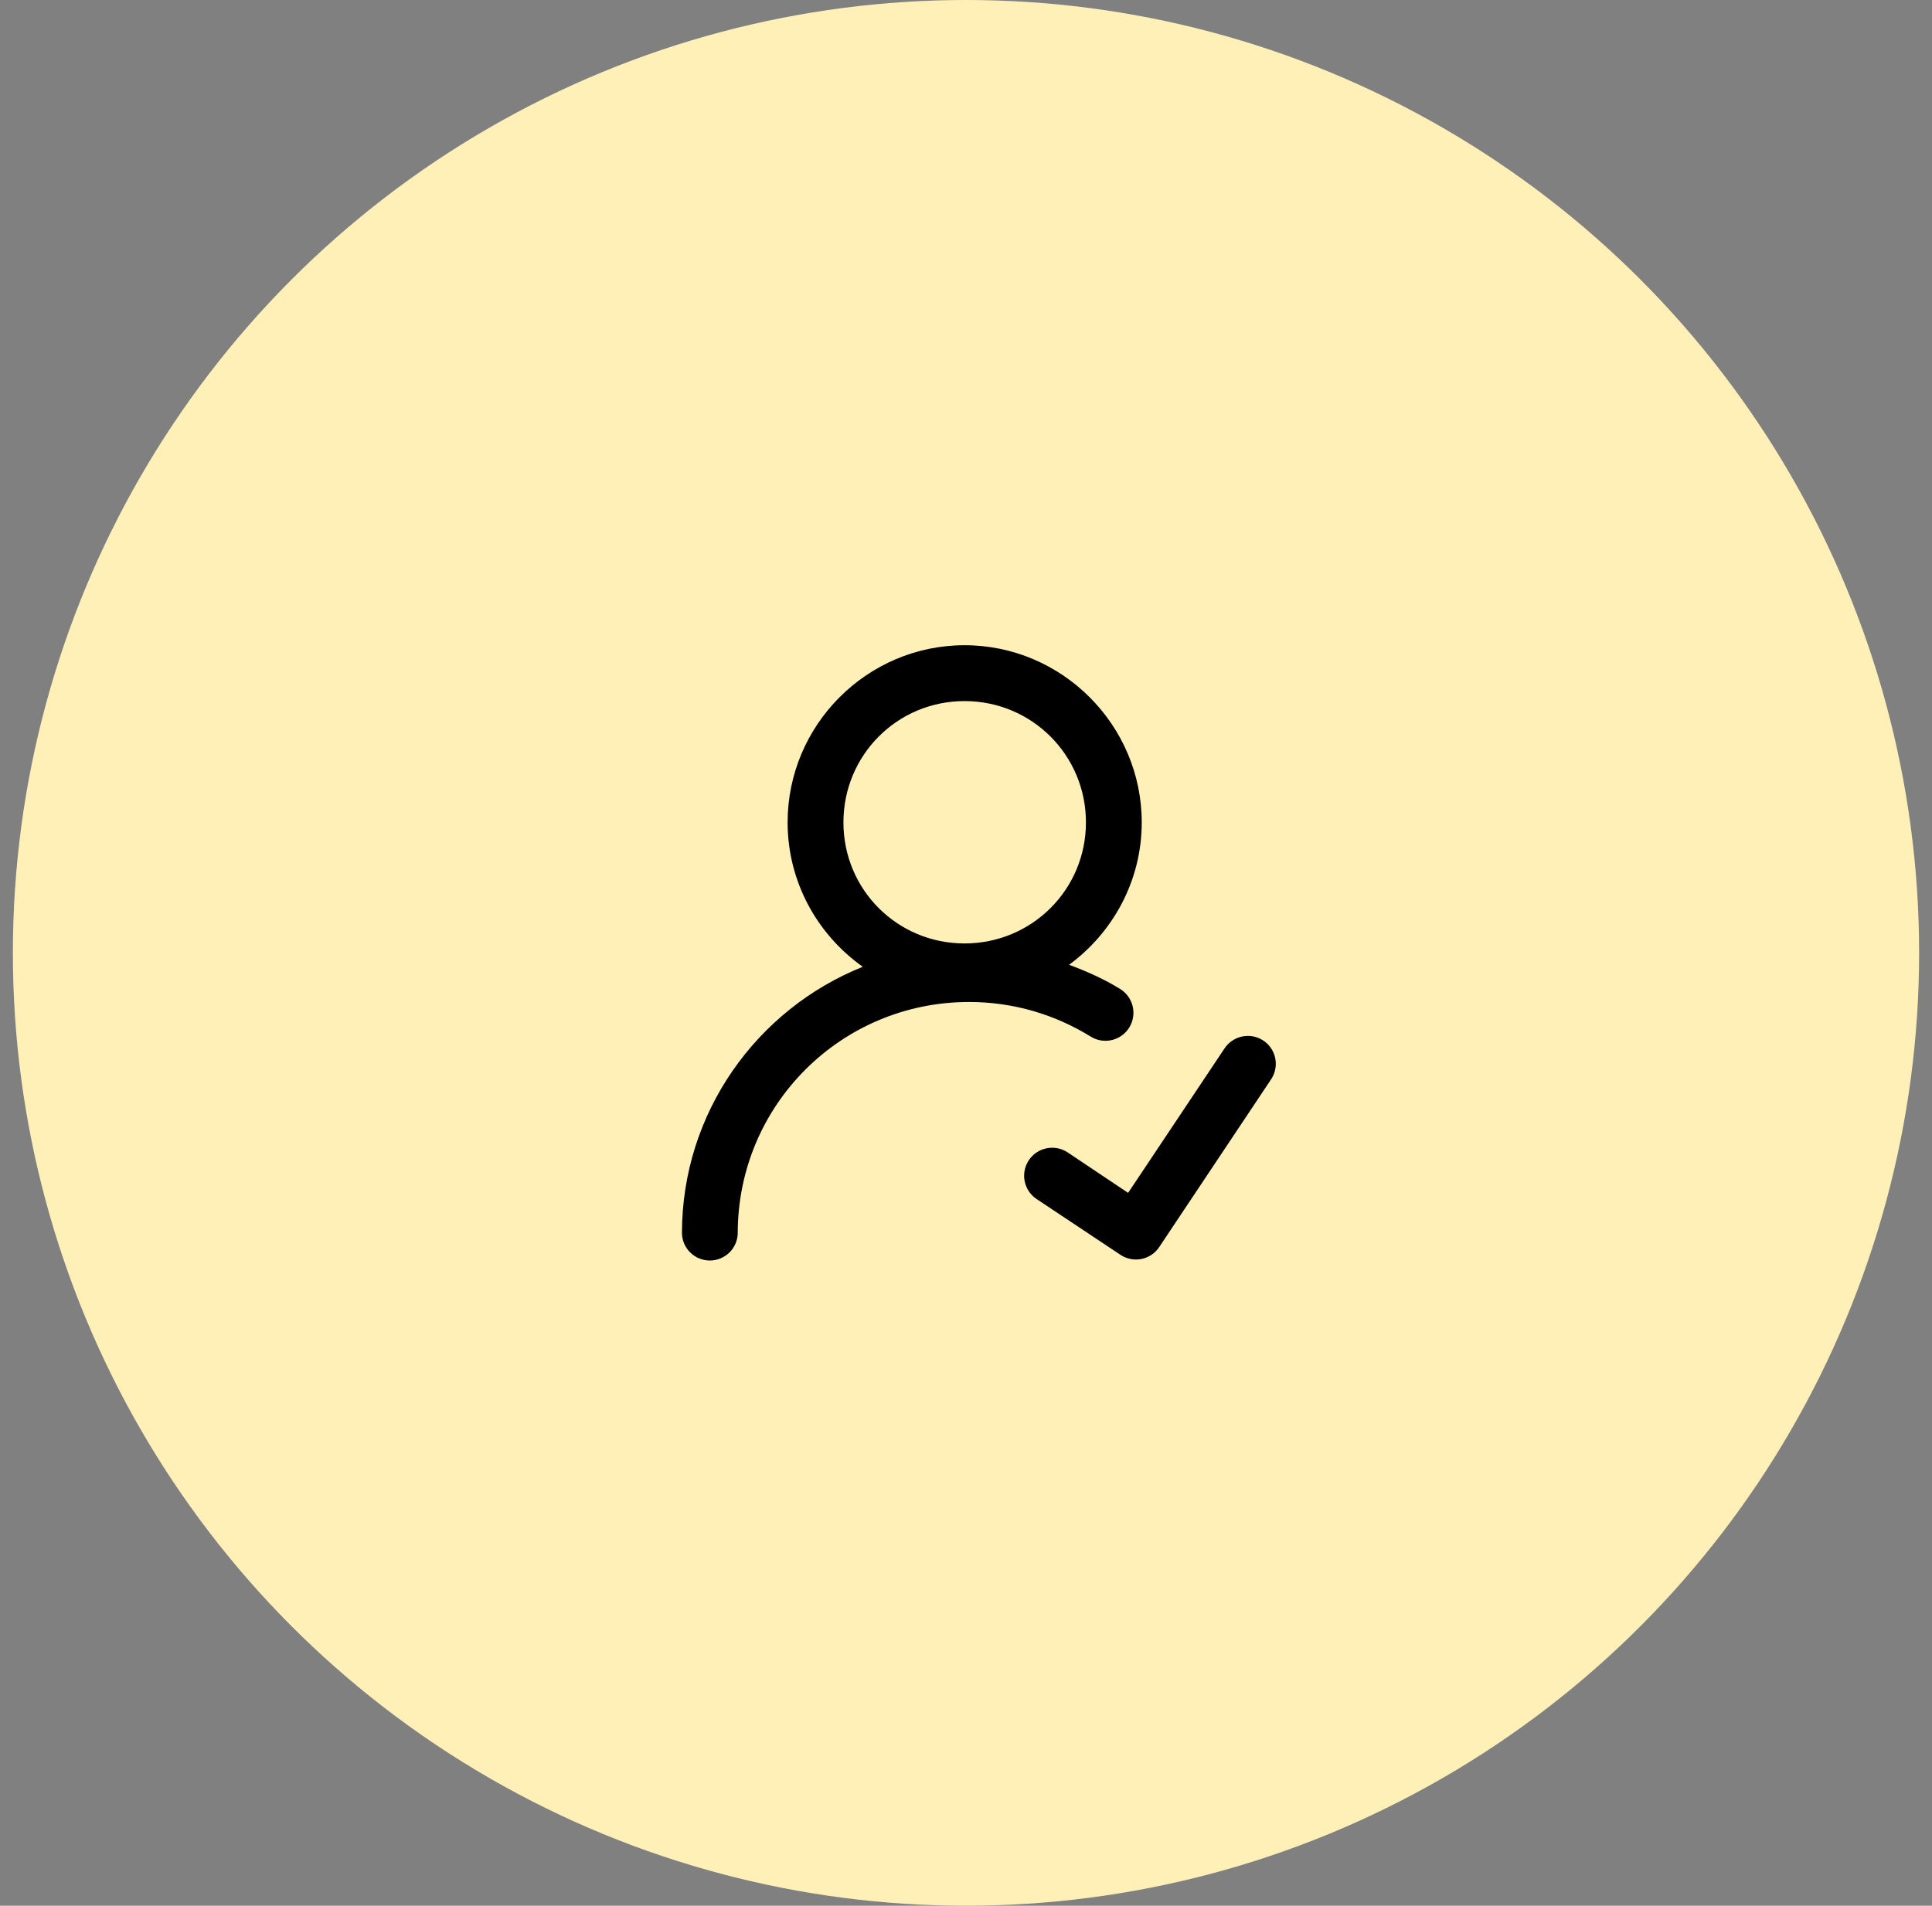
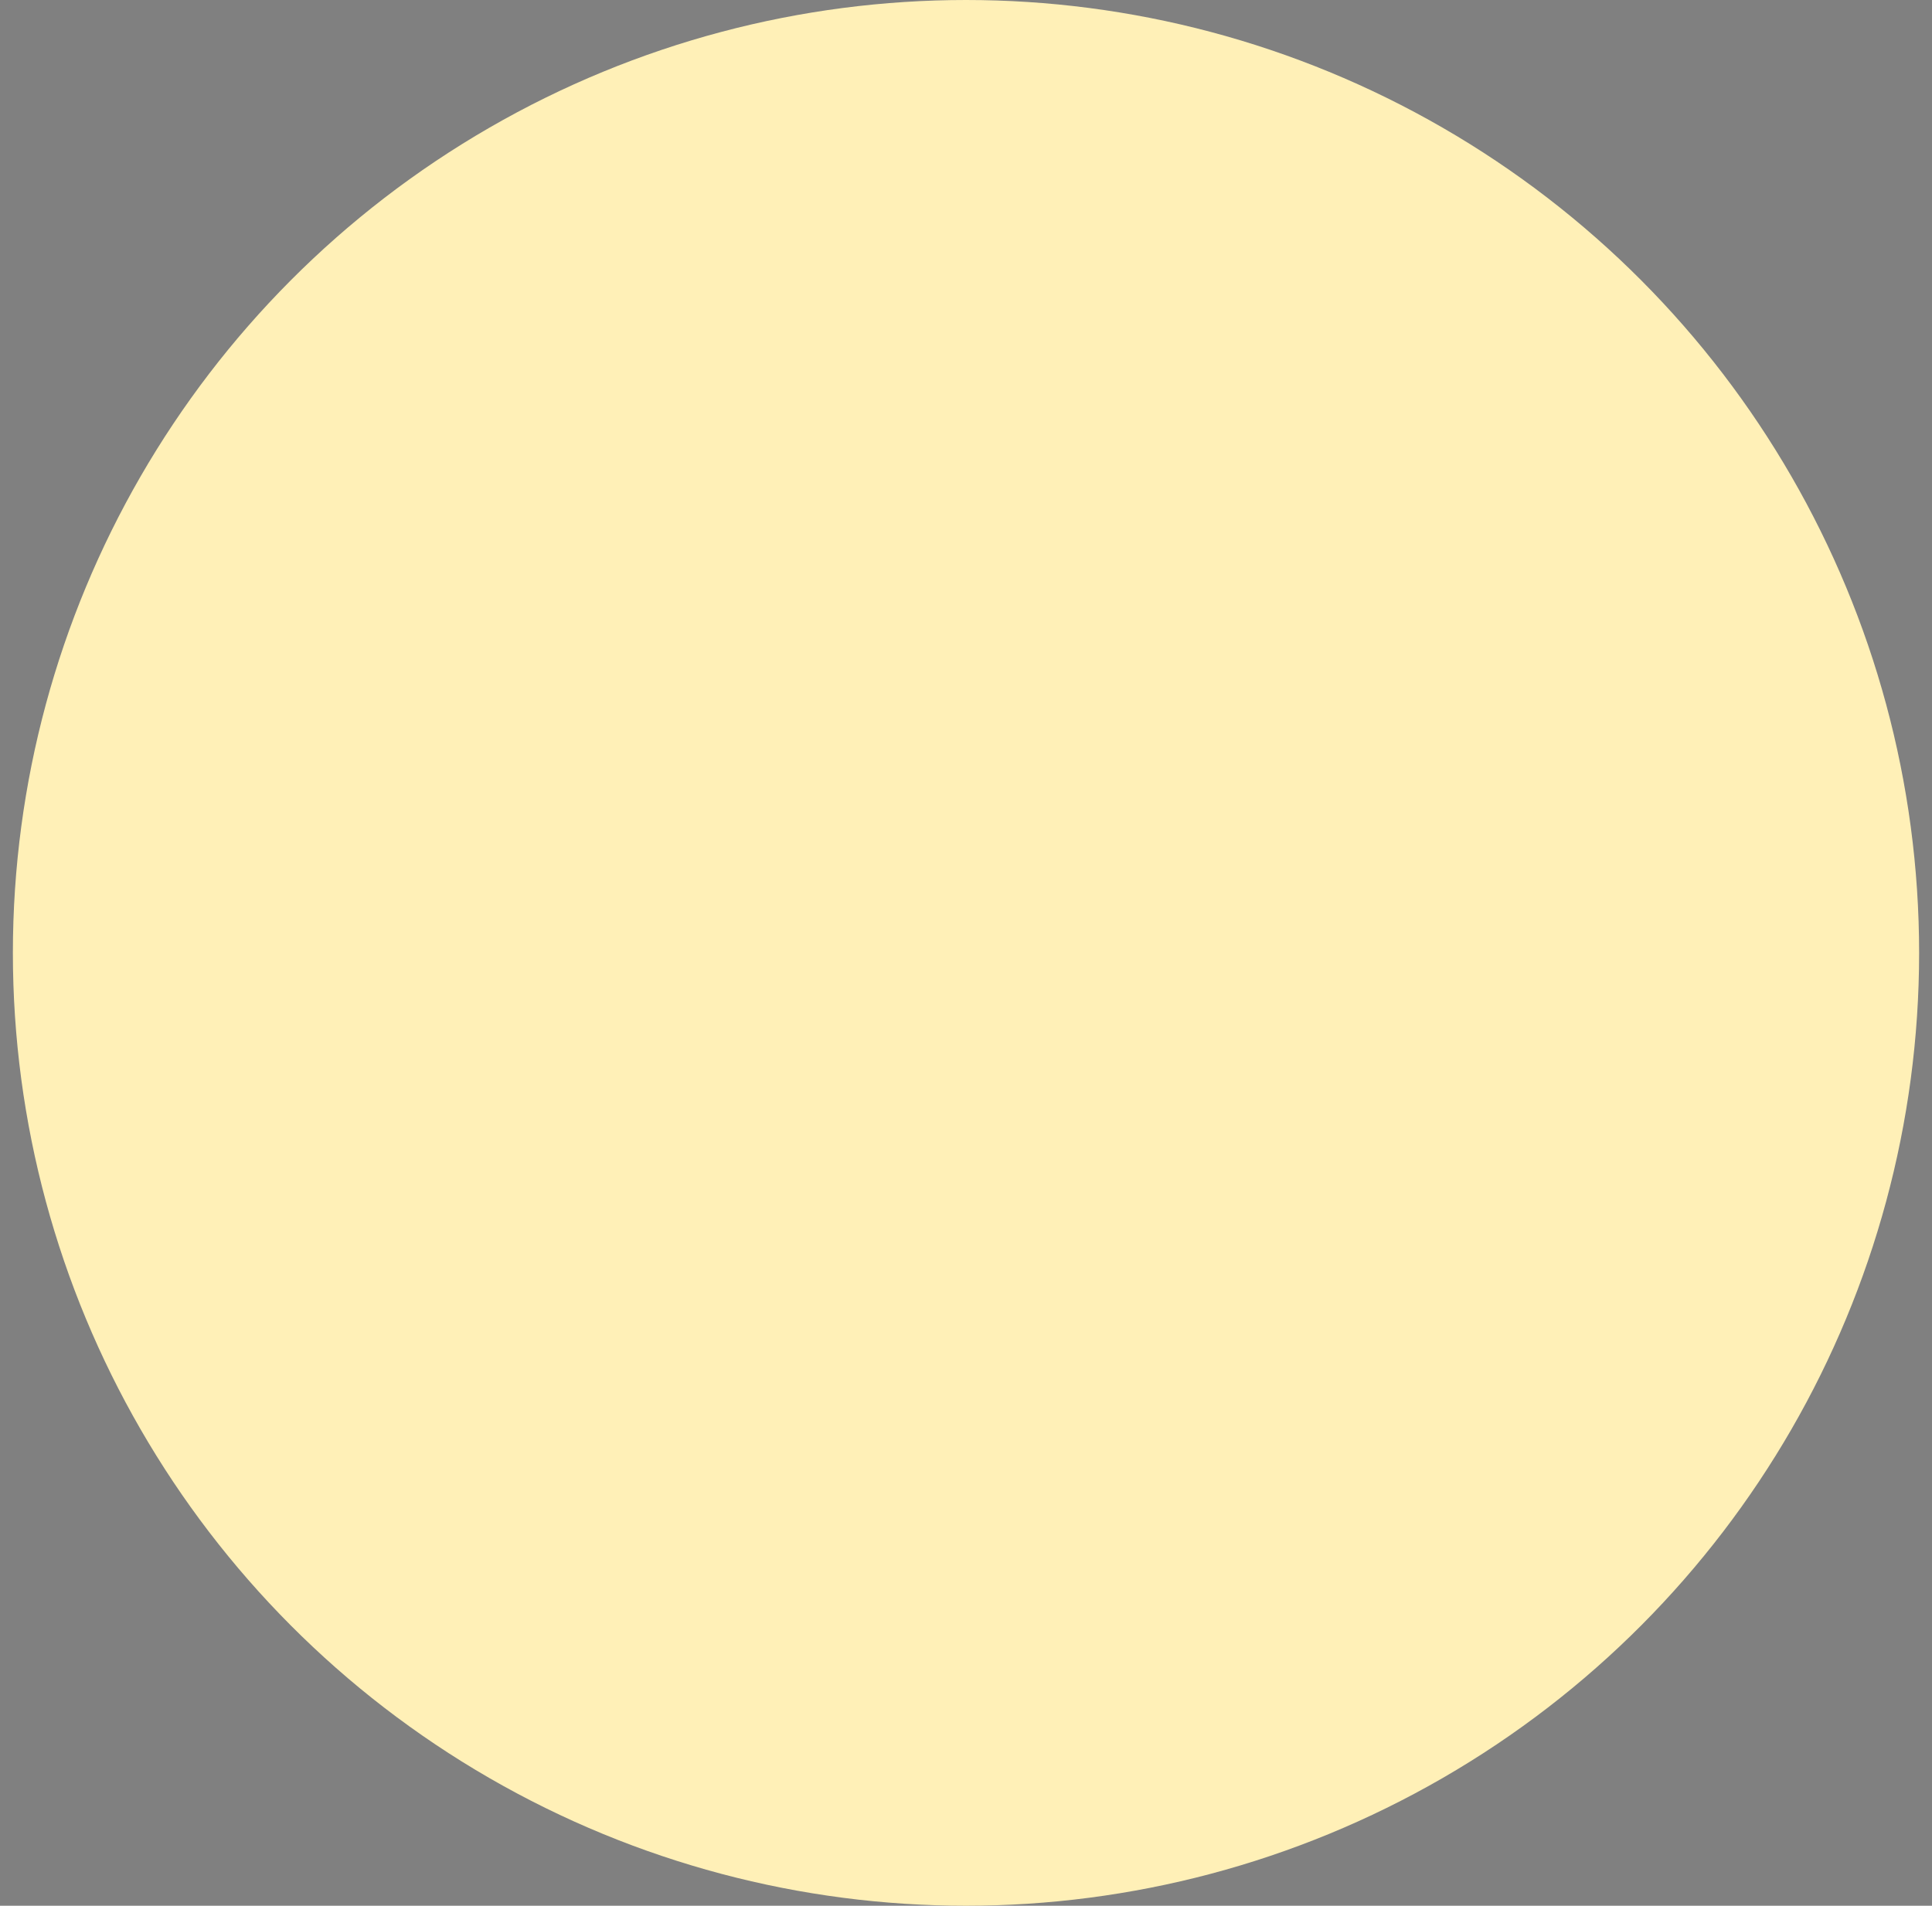
<svg xmlns="http://www.w3.org/2000/svg" width="75" height="74" viewBox="0 0 75 74" fill="none">
  <rect x="0" y="0" width="75" height="74" fill="#808080" stroke="none" />
  <circle cx="37.5" cy="37" r="37" fill="#FFF0B7" />
-   <path d="M37.444 25.054C33.661 25.054 30.575 28.15 30.575 31.933C30.575 34.245 31.732 36.294 33.493 37.54C29.386 39.186 26.473 43.201 26.473 47.887C26.479 48.17 26.596 48.439 26.798 48.637C27.001 48.835 27.273 48.946 27.556 48.946C27.839 48.946 28.111 48.835 28.314 48.637C28.516 48.439 28.633 48.17 28.639 47.887C28.639 42.914 32.649 38.907 37.621 38.907C39.357 38.907 40.968 39.402 42.34 40.251C42.461 40.326 42.596 40.377 42.737 40.4C42.878 40.423 43.023 40.418 43.162 40.385C43.301 40.352 43.432 40.293 43.548 40.209C43.664 40.126 43.763 40.02 43.838 39.898C43.913 39.777 43.963 39.642 43.986 39.501C44.009 39.359 44.004 39.215 43.971 39.076C43.938 38.937 43.877 38.806 43.794 38.69C43.71 38.574 43.604 38.476 43.482 38.401C42.864 38.019 42.194 37.719 41.502 37.462C43.206 36.209 44.322 34.199 44.322 31.933C44.322 28.15 41.226 25.054 37.444 25.054ZM37.444 27.223C40.055 27.223 42.156 29.321 42.156 31.933C42.156 34.544 40.055 36.634 37.444 36.634C34.832 36.634 32.742 34.544 32.742 31.933C32.742 29.321 34.832 27.223 37.444 27.223ZM48.408 40.225C48.232 40.23 48.06 40.278 47.906 40.365C47.753 40.451 47.623 40.574 47.528 40.722L43.793 46.319L41.451 44.751C41.332 44.671 41.199 44.615 41.059 44.587C40.918 44.559 40.774 44.559 40.633 44.587C40.493 44.614 40.359 44.669 40.24 44.749C40.121 44.828 40.019 44.931 39.94 45.05C39.86 45.169 39.805 45.302 39.777 45.442C39.749 45.583 39.749 45.727 39.778 45.868C39.806 46.008 39.861 46.141 39.941 46.26C40.021 46.379 40.124 46.481 40.243 46.56L43.499 48.727C43.618 48.805 43.751 48.86 43.891 48.887C44.03 48.915 44.174 48.914 44.313 48.886C44.453 48.857 44.586 48.802 44.704 48.722C44.822 48.643 44.923 48.541 45.002 48.422L49.337 41.92C49.45 41.755 49.515 41.562 49.525 41.362C49.535 41.162 49.489 40.963 49.393 40.787C49.297 40.612 49.154 40.466 48.98 40.367C48.806 40.268 48.608 40.219 48.408 40.225Z" fill="black" />
</svg>